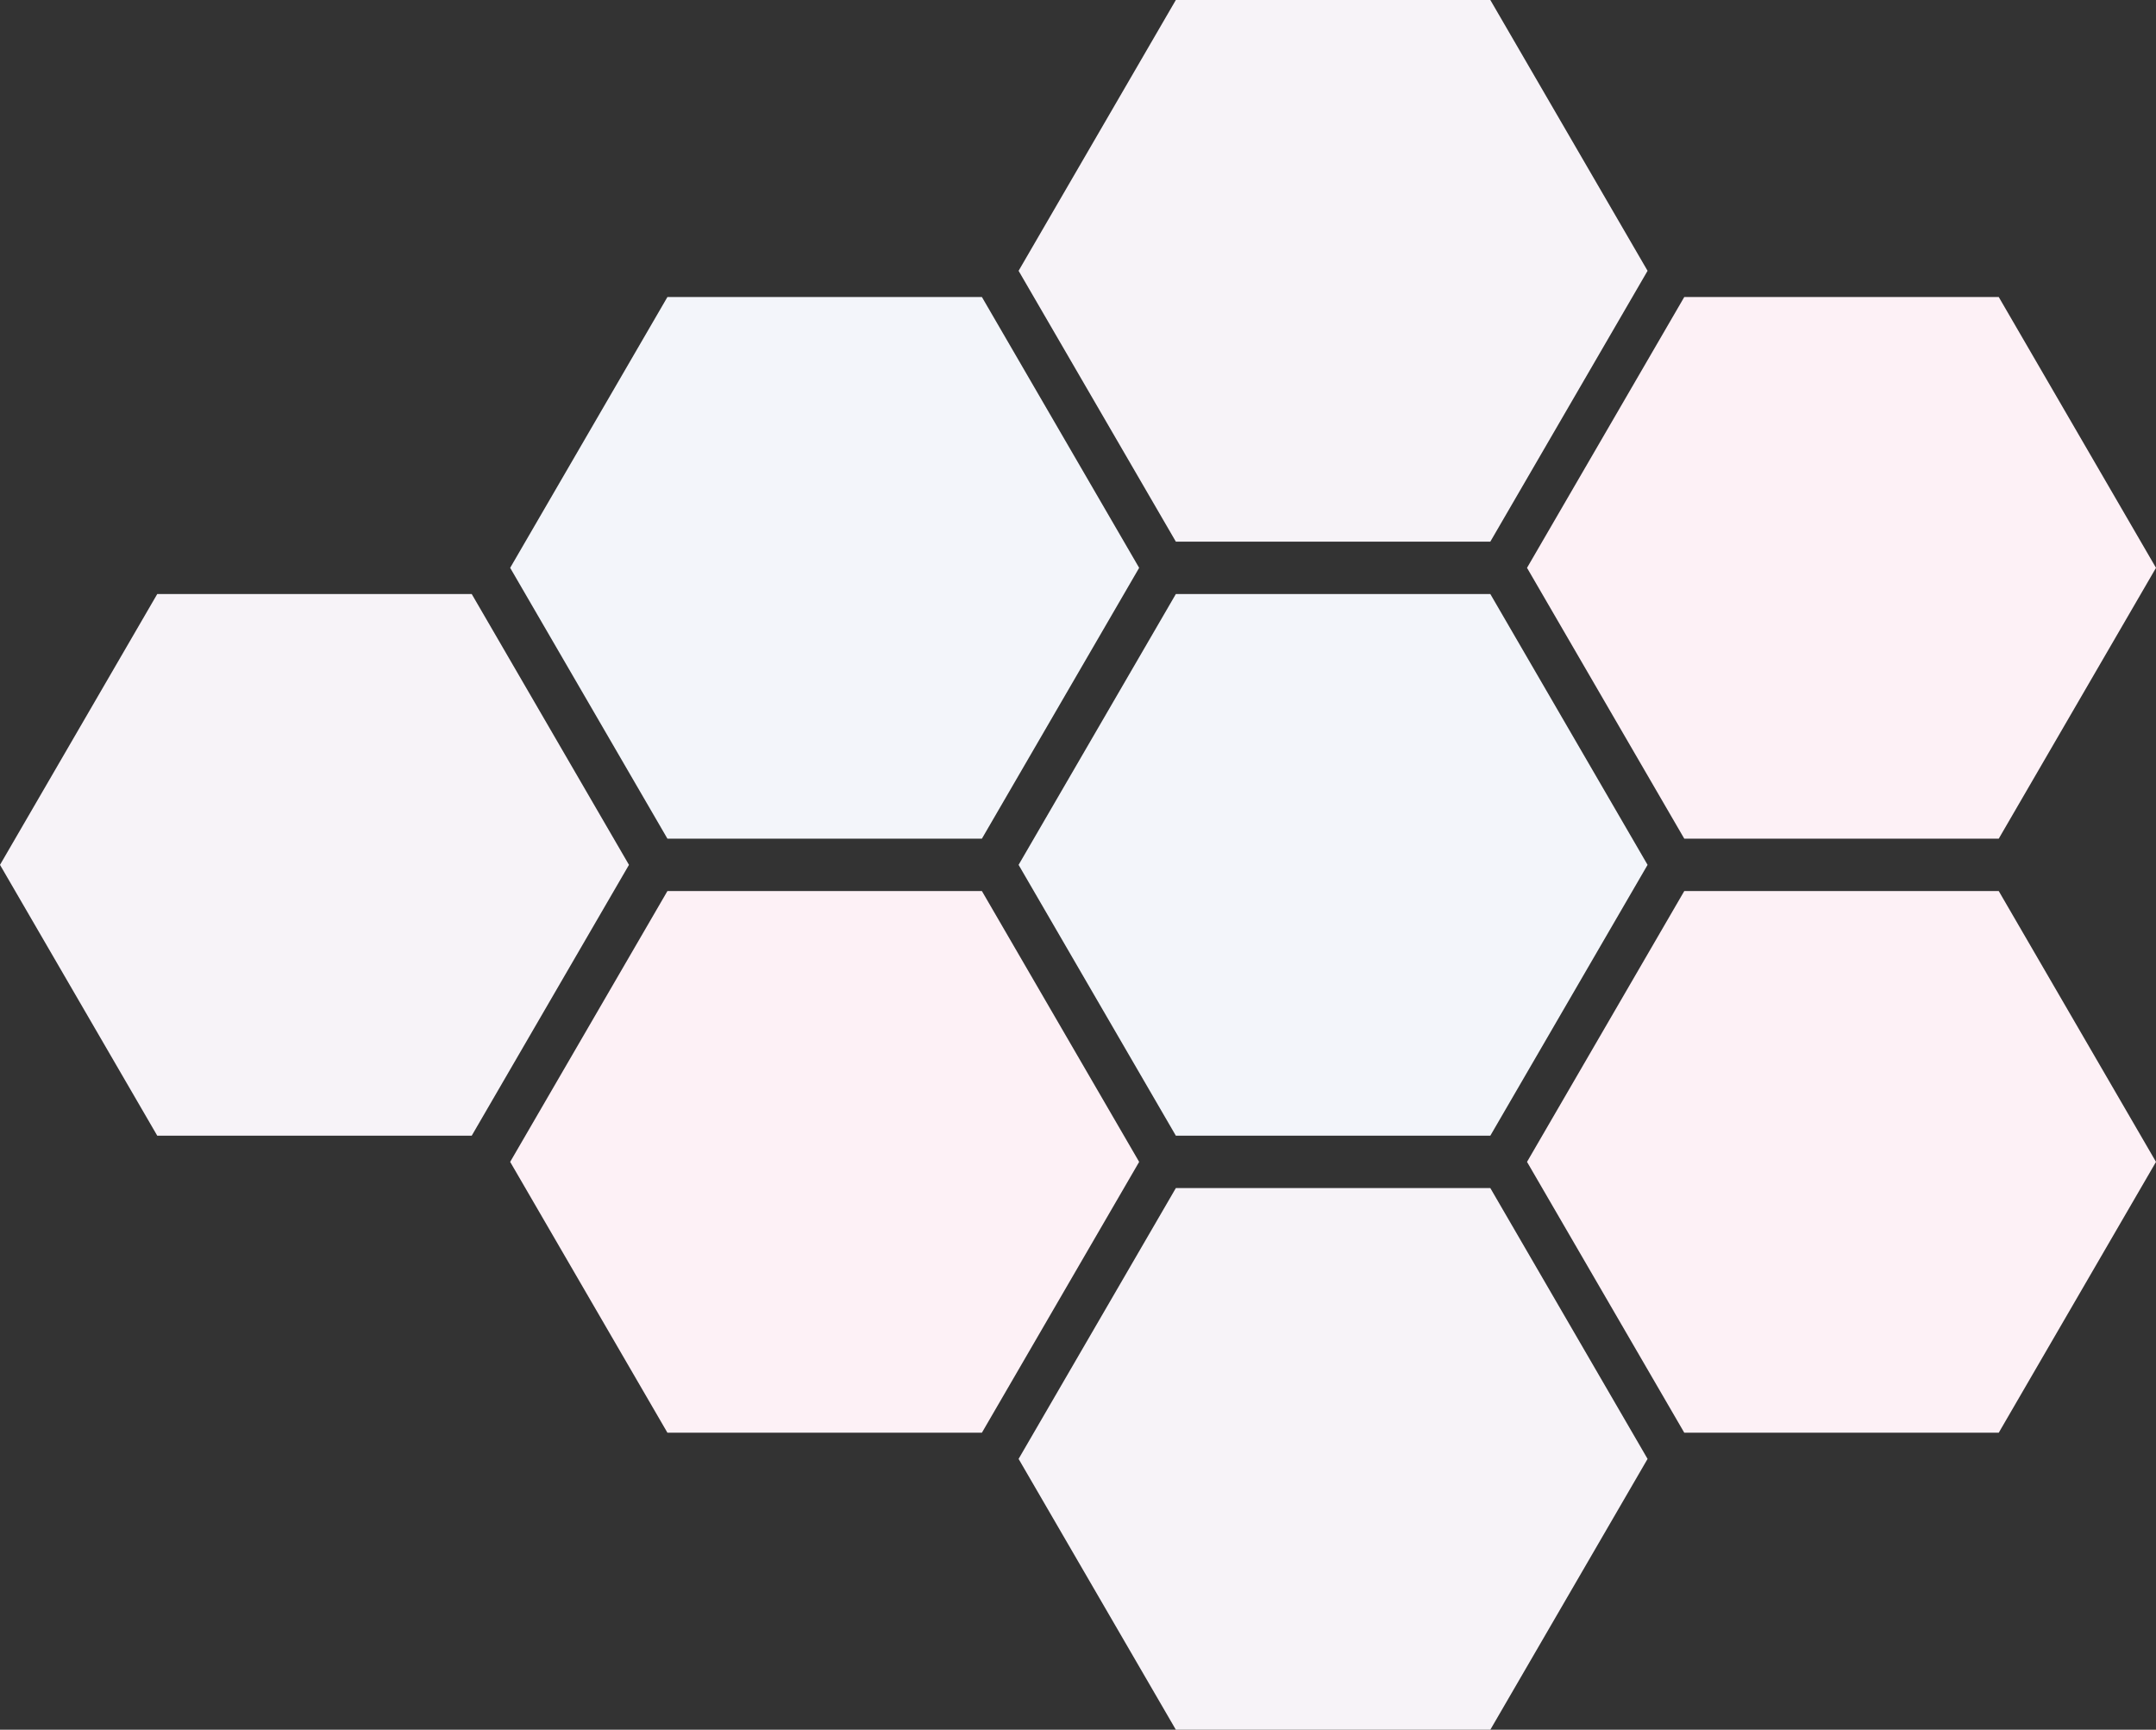
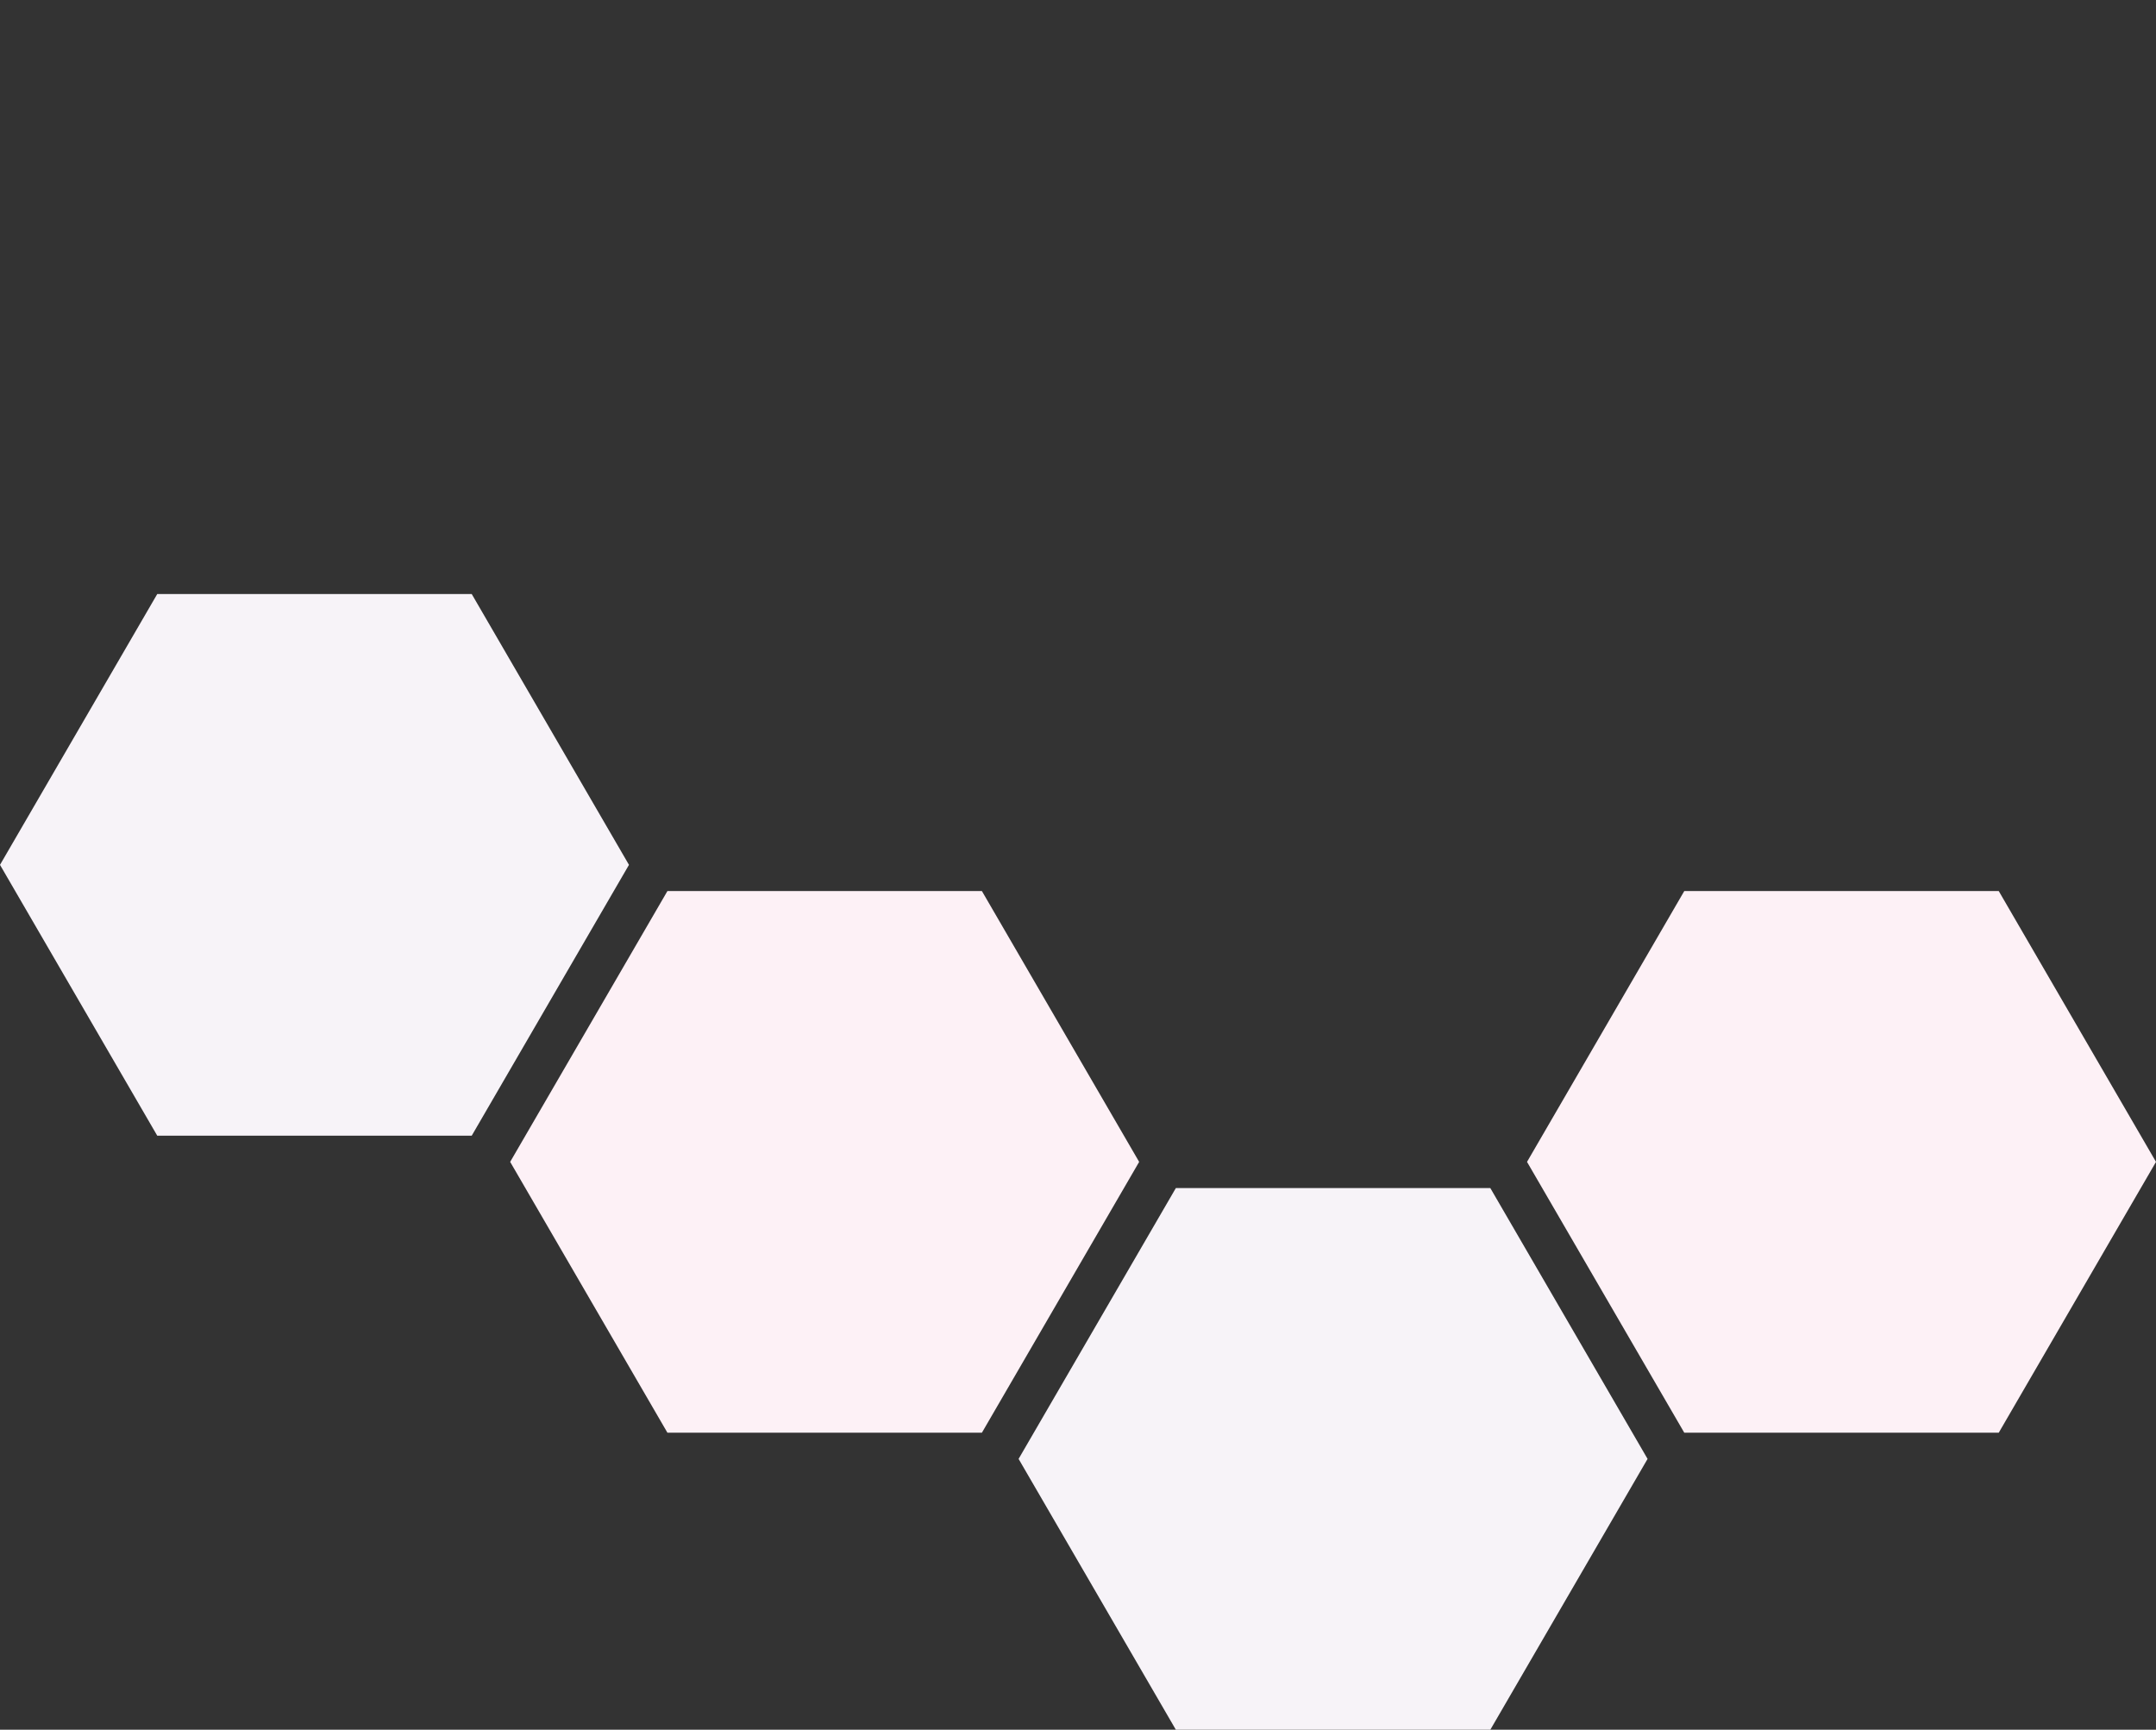
<svg xmlns="http://www.w3.org/2000/svg" width="1234" height="990" viewBox="0 0 1234 990">
  <rect x="0" y="0" width="1234" height="990" fill="#333333" stroke="none" />
  <g id="Hexes" transform="translate(524 -1534)">
    <path id="hex" d="M270,0H90L0,155,90,310H270l90-155Z" transform="translate(-232 2044)" fill="#fdf1f6" />
-     <path id="hex-2" data-name="hex" d="M270,0H90L0,155,90,310H270l90-155Z" transform="translate(350 1704)" fill="#fdf1f6" />
    <path id="hex-3" data-name="hex" d="M270,0H90L0,155,90,310H270l90-155Z" transform="translate(-524 1874)" fill="#f7f3f8" />
    <path id="hex-4" data-name="hex" d="M270,0H90L0,155,90,310H270l90-155Z" transform="translate(350 2044)" fill="#fdf1f6" />
-     <path id="hex-5" data-name="hex" d="M270,0H90L0,155,90,310H270l90-155Z" transform="translate(-232 1704)" fill="#f3f5fa" />
    <path id="hex-6" data-name="hex" d="M270,0H90L0,155,90,310H270l90-155Z" transform="translate(59 2214)" fill="#f7f3f8" />
-     <path id="hex-7" data-name="hex" d="M270,0H90L0,155,90,310H270l90-155Z" transform="translate(59 1534)" fill="#f7f3f8" />
-     <path id="hex-8" data-name="hex" d="M270,0H90L0,155,90,310H270l90-155Z" transform="translate(59 1874)" fill="#f3f5fa" />
  </g>
</svg>